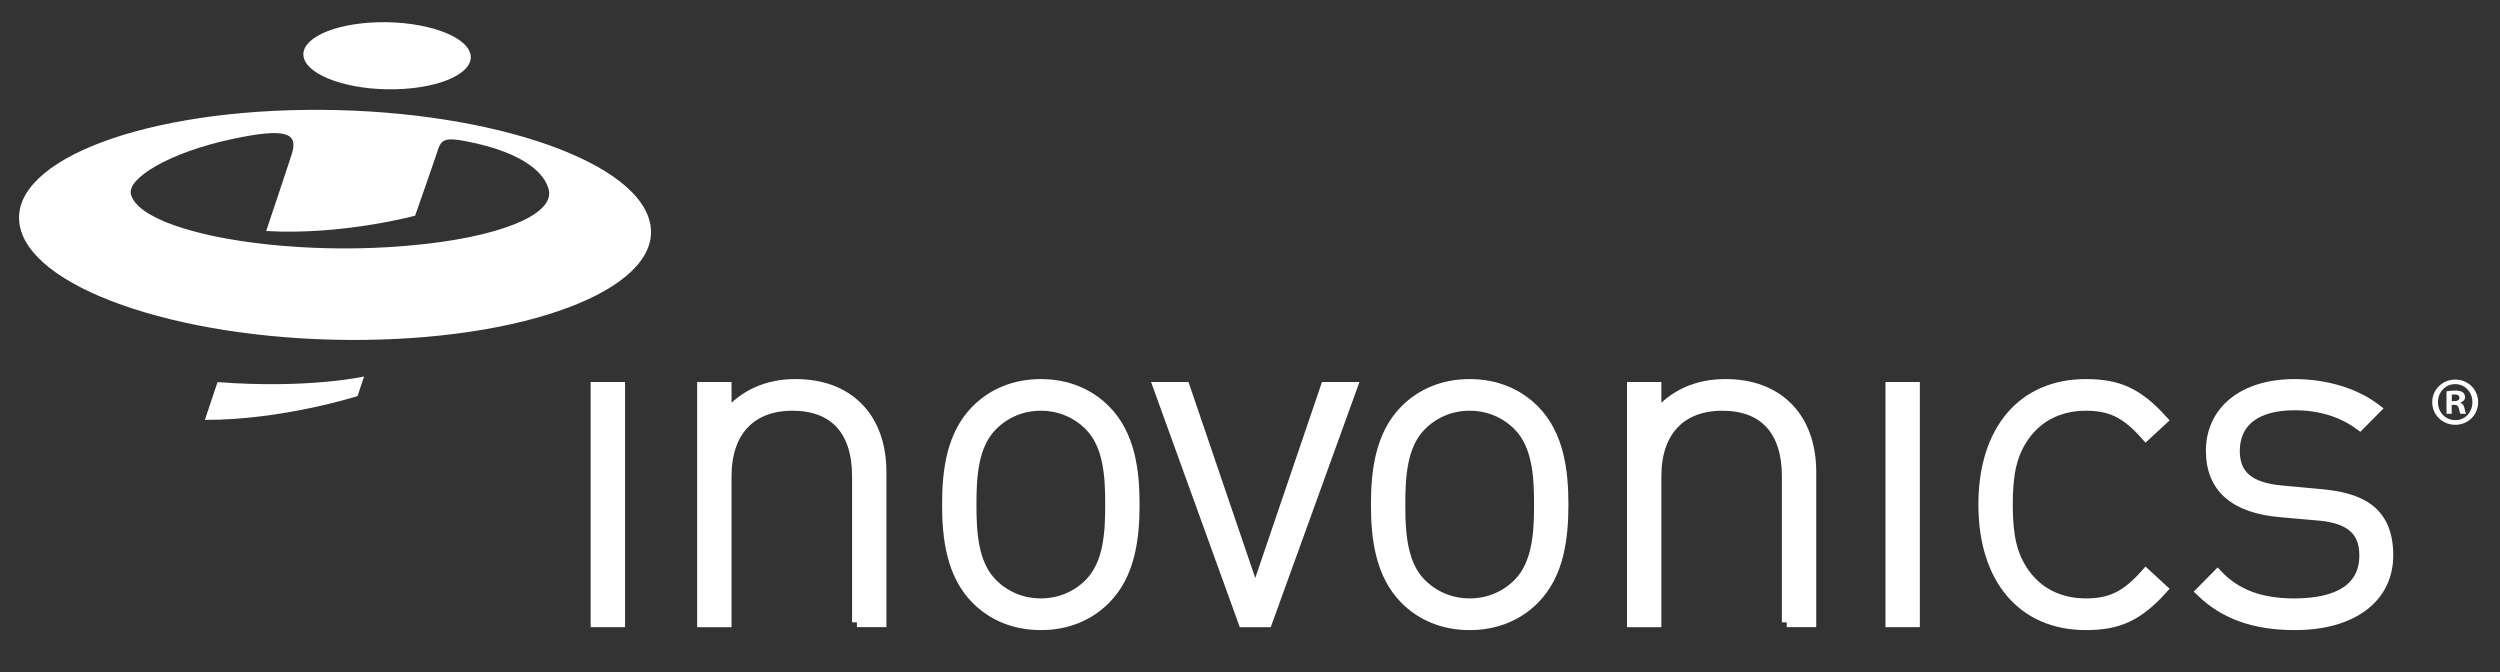
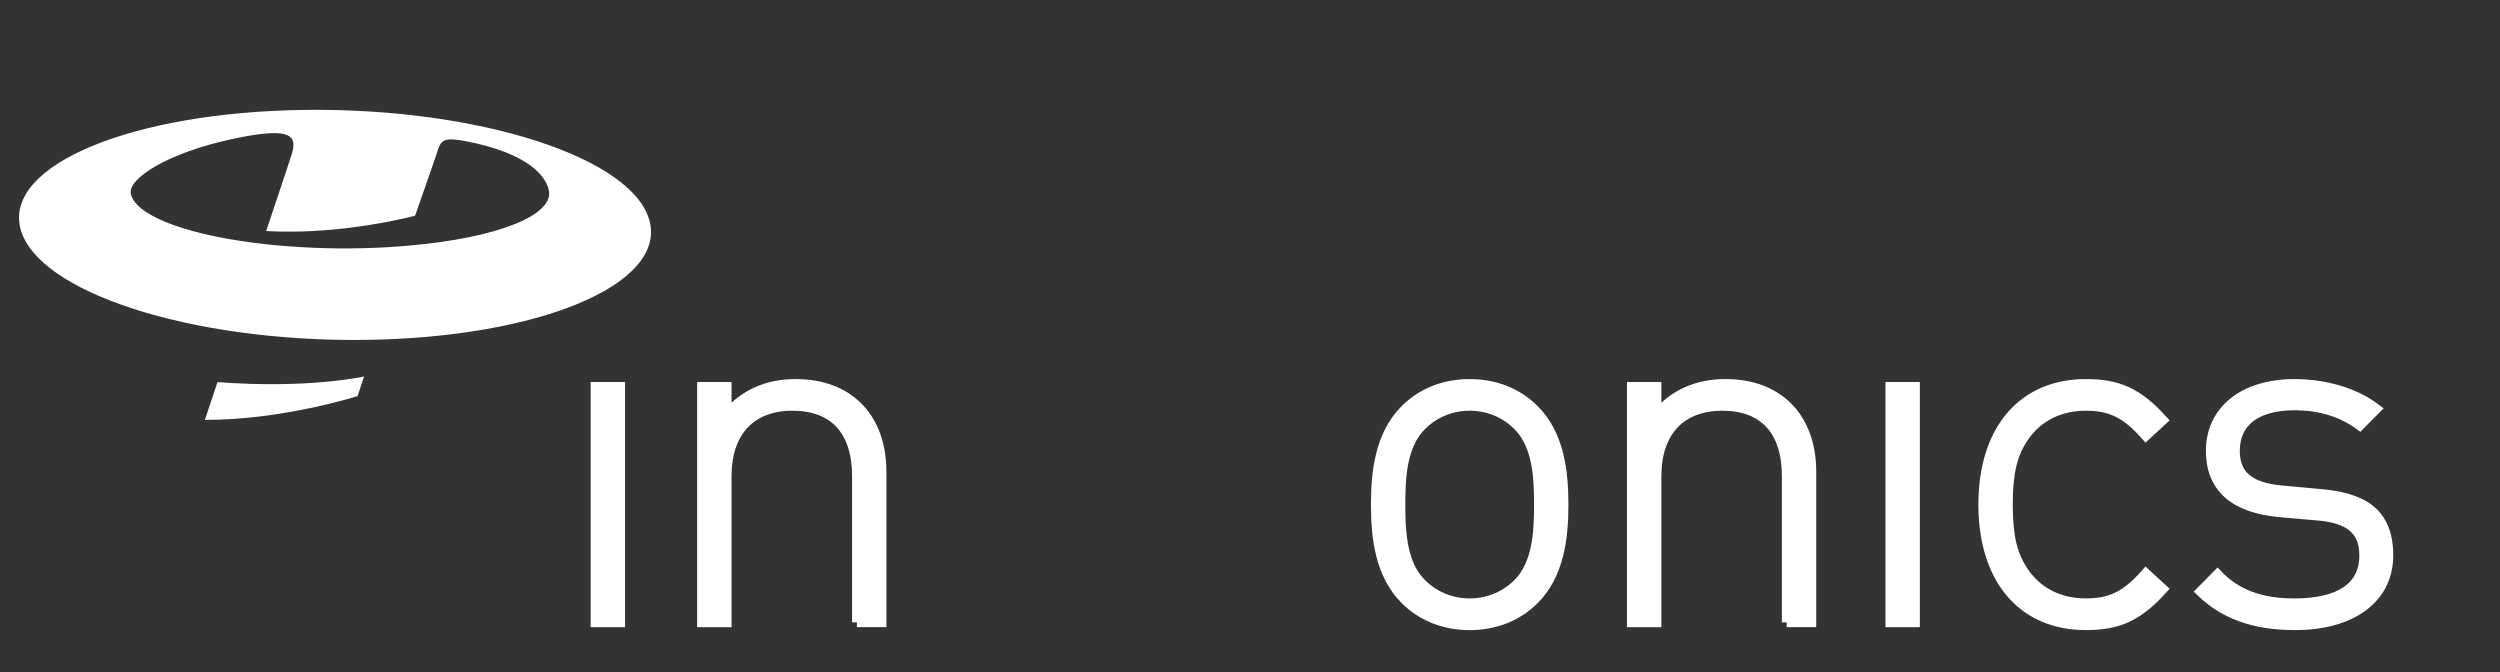
<svg xmlns="http://www.w3.org/2000/svg" width="186" height="50" viewBox="0 0 186 50" fill="none">
  <rect x="0" y="0" width="186" height="50" fill="#333333" stroke="none" />
  <path d="M48.331 16.453C47.122 11.729 35.654 8.023 22.728 8.177C9.798 8.331 0.304 12.284 1.521 17.01C2.734 21.735 14.199 25.441 27.127 25.288C40.051 25.133 49.548 21.178 48.331 16.453ZM30.572 18.26C29.416 18.367 28.192 18.439 26.915 18.468C24.483 18.525 22.109 18.413 19.951 18.189C14.349 17.598 10.179 16.17 9.741 14.458C9.436 13.282 12.559 11.358 17.227 10.354C21.323 9.473 22.14 9.92 21.742 11.35C21.64 11.718 19.802 17.188 19.802 17.188C25.471 17.518 30.884 16.048 30.884 16.048C30.884 16.048 32.444 11.598 32.502 11.392C32.792 10.399 33.003 10.187 34.661 10.506C39.38 11.414 40.576 13.134 40.823 14.091C41.318 16.013 36.971 17.687 30.572 18.26Z" fill="white" />
  <path d="M16.184 28.429L15.243 31.239C21.015 31.255 26.603 29.467 26.603 29.467L27.088 28.008C27.088 28.009 22.977 28.944 16.184 28.429Z" fill="white" />
-   <path d="M28.166 1.655C24.743 1.736 22.256 2.92 22.604 4.297C22.956 5.673 26.012 6.723 29.431 6.641C32.85 6.56 35.342 5.377 34.992 4C34.642 2.624 31.584 1.574 28.166 1.655Z" fill="white" />
  <path d="M44.305 46.302V28.781H46.144V46.301H44.305V46.302Z" fill="white" stroke="white" stroke-width="0.72" />
  <path d="M63.755 46.302V35.433C63.755 32.052 62.06 30.198 58.963 30.198C55.866 30.198 54.066 32.125 54.066 35.433V46.302H52.228V28.781H54.066V30.853C55.362 29.325 57.092 28.563 59.179 28.563C61.125 28.563 62.673 29.145 63.79 30.235C64.942 31.362 65.589 33.033 65.589 35.107V46.301H63.755V46.302Z" fill="white" stroke="white" stroke-width="0.72" />
-   <path d="M82.264 44.594C81.04 45.828 79.383 46.52 77.438 46.52C75.493 46.52 73.839 45.828 72.612 44.594C70.775 42.739 70.452 40.049 70.452 37.54C70.452 35.033 70.776 32.344 72.612 30.491C73.838 29.255 75.493 28.564 77.438 28.564C79.383 28.564 81.039 29.255 82.264 30.491C84.101 32.345 84.424 35.033 84.424 37.54C84.424 40.049 84.1 42.738 82.264 44.594ZM81.039 31.69C80.104 30.744 78.842 30.198 77.438 30.198C76.035 30.198 74.774 30.744 73.839 31.69C72.395 33.145 72.288 35.505 72.288 37.539C72.288 39.576 72.395 41.938 73.839 43.393C74.774 44.337 76.036 44.881 77.438 44.881C78.843 44.881 80.104 44.337 81.039 43.393C82.481 41.938 82.588 39.576 82.588 37.539C82.588 35.506 82.481 33.145 81.039 31.69Z" fill="white" stroke="white" stroke-width="0.72" />
-   <path d="M94.291 46.302H92.492L86.153 28.782H88.167L93.391 44.121L98.613 28.782H100.63L94.291 46.302Z" fill="white" stroke="white" stroke-width="0.72" />
  <path d="M114.17 44.594C112.944 45.828 111.289 46.52 109.345 46.52C107.399 46.52 105.745 45.828 104.519 44.594C102.681 42.739 102.358 40.049 102.358 37.54C102.358 35.033 102.682 32.344 104.519 30.491C105.744 29.255 107.399 28.564 109.345 28.564C111.289 28.564 112.944 29.255 114.17 30.491C116.005 32.345 116.33 35.033 116.33 37.54C116.33 40.049 116.005 42.738 114.17 44.594ZM112.944 31.69C112.011 30.744 110.75 30.198 109.345 30.198C107.94 30.198 106.68 30.744 105.745 31.69C104.304 33.145 104.195 35.505 104.195 37.539C104.195 38.185 104.206 38.864 104.266 39.533C104.396 40.981 104.757 42.4 105.745 43.393C106.68 44.337 107.94 44.881 109.345 44.881C110.75 44.881 112.01 44.337 112.944 43.393C114.384 41.938 114.494 39.576 114.494 37.539C114.494 35.506 114.384 33.145 112.944 31.69Z" fill="white" stroke="white" stroke-width="0.72" />
  <path d="M132.932 46.302V35.433C132.932 32.052 131.237 30.198 128.144 30.198C125.048 30.198 123.246 32.125 123.246 35.433V46.302H121.408V28.781H123.246V30.853C124.54 29.325 126.271 28.563 128.359 28.563C130.304 28.563 131.85 29.145 132.967 30.235C134.12 31.362 134.768 33.033 134.768 35.107V46.301H132.932V46.302Z" fill="white" stroke="white" stroke-width="0.72" />
  <path d="M140.64 46.302V28.781H142.477V46.301H140.64V46.302Z" fill="white" stroke="white" stroke-width="0.72" />
  <path d="M155.188 46.519C150.471 46.519 147.552 43.1 147.552 37.54C147.552 31.982 150.47 28.564 155.188 28.564C157.563 28.564 159.043 29.183 160.914 31.253L159.652 32.419C158.177 30.745 157.024 30.198 155.187 30.198C153.243 30.198 151.622 30.999 150.578 32.524C149.714 33.797 149.39 35.178 149.39 37.539C149.39 39.901 149.714 41.284 150.578 42.557C151.622 44.083 153.243 44.881 155.187 44.881C157.024 44.881 158.176 44.337 159.652 42.664L160.914 43.828C159.043 45.9 157.563 46.519 155.188 46.519Z" fill="white" stroke="white" stroke-width="0.72" />
  <path d="M170.745 46.519C167.719 46.519 165.487 45.719 163.723 44.012L164.983 42.738C166.351 44.192 168.188 44.883 170.674 44.883C174.059 44.883 175.895 43.684 175.895 41.32C175.895 39.502 174.851 38.594 172.581 38.377L169.7 38.123C166.209 37.832 164.479 36.268 164.479 33.544C164.479 30.527 166.929 28.564 170.709 28.564C173.087 28.564 175.282 29.255 176.795 30.417L175.572 31.652C174.239 30.671 172.617 30.163 170.71 30.163C167.863 30.163 166.281 31.399 166.281 33.544C166.281 35.36 167.361 36.269 169.809 36.486L172.618 36.744C175.501 36.997 177.698 37.905 177.698 41.321C177.696 44.52 174.995 46.519 170.745 46.519Z" fill="white" stroke="white" stroke-width="0.72" />
-   <path d="M182.68 28.241C183.632 28.241 184.373 28.988 184.373 29.918C184.373 30.869 183.633 31.605 182.669 31.605C181.717 31.605 180.957 30.869 180.957 29.918C180.957 28.988 181.717 28.241 182.669 28.241H182.68ZM182.659 28.579C181.93 28.579 181.383 29.183 181.383 29.918C181.383 30.665 181.931 31.258 182.68 31.258C183.409 31.268 183.947 30.665 183.947 29.918C183.947 29.181 183.408 28.579 182.669 28.579H182.659ZM182.406 30.788H182.02V29.12C182.174 29.089 182.385 29.058 182.659 29.058C182.974 29.058 183.115 29.11 183.237 29.191C183.329 29.262 183.4 29.395 183.4 29.549C183.4 29.743 183.258 29.887 183.055 29.948V29.968C183.216 30.019 183.308 30.152 183.359 30.378C183.409 30.634 183.441 30.736 183.481 30.788H183.064C183.014 30.726 182.984 30.582 182.933 30.388C182.903 30.205 182.802 30.122 182.588 30.122H182.406V30.788ZM182.415 29.846H182.599C182.811 29.846 182.984 29.776 182.984 29.602C182.984 29.448 182.871 29.345 182.629 29.345C182.526 29.345 182.457 29.356 182.415 29.366V29.846Z" fill="white" />
</svg>